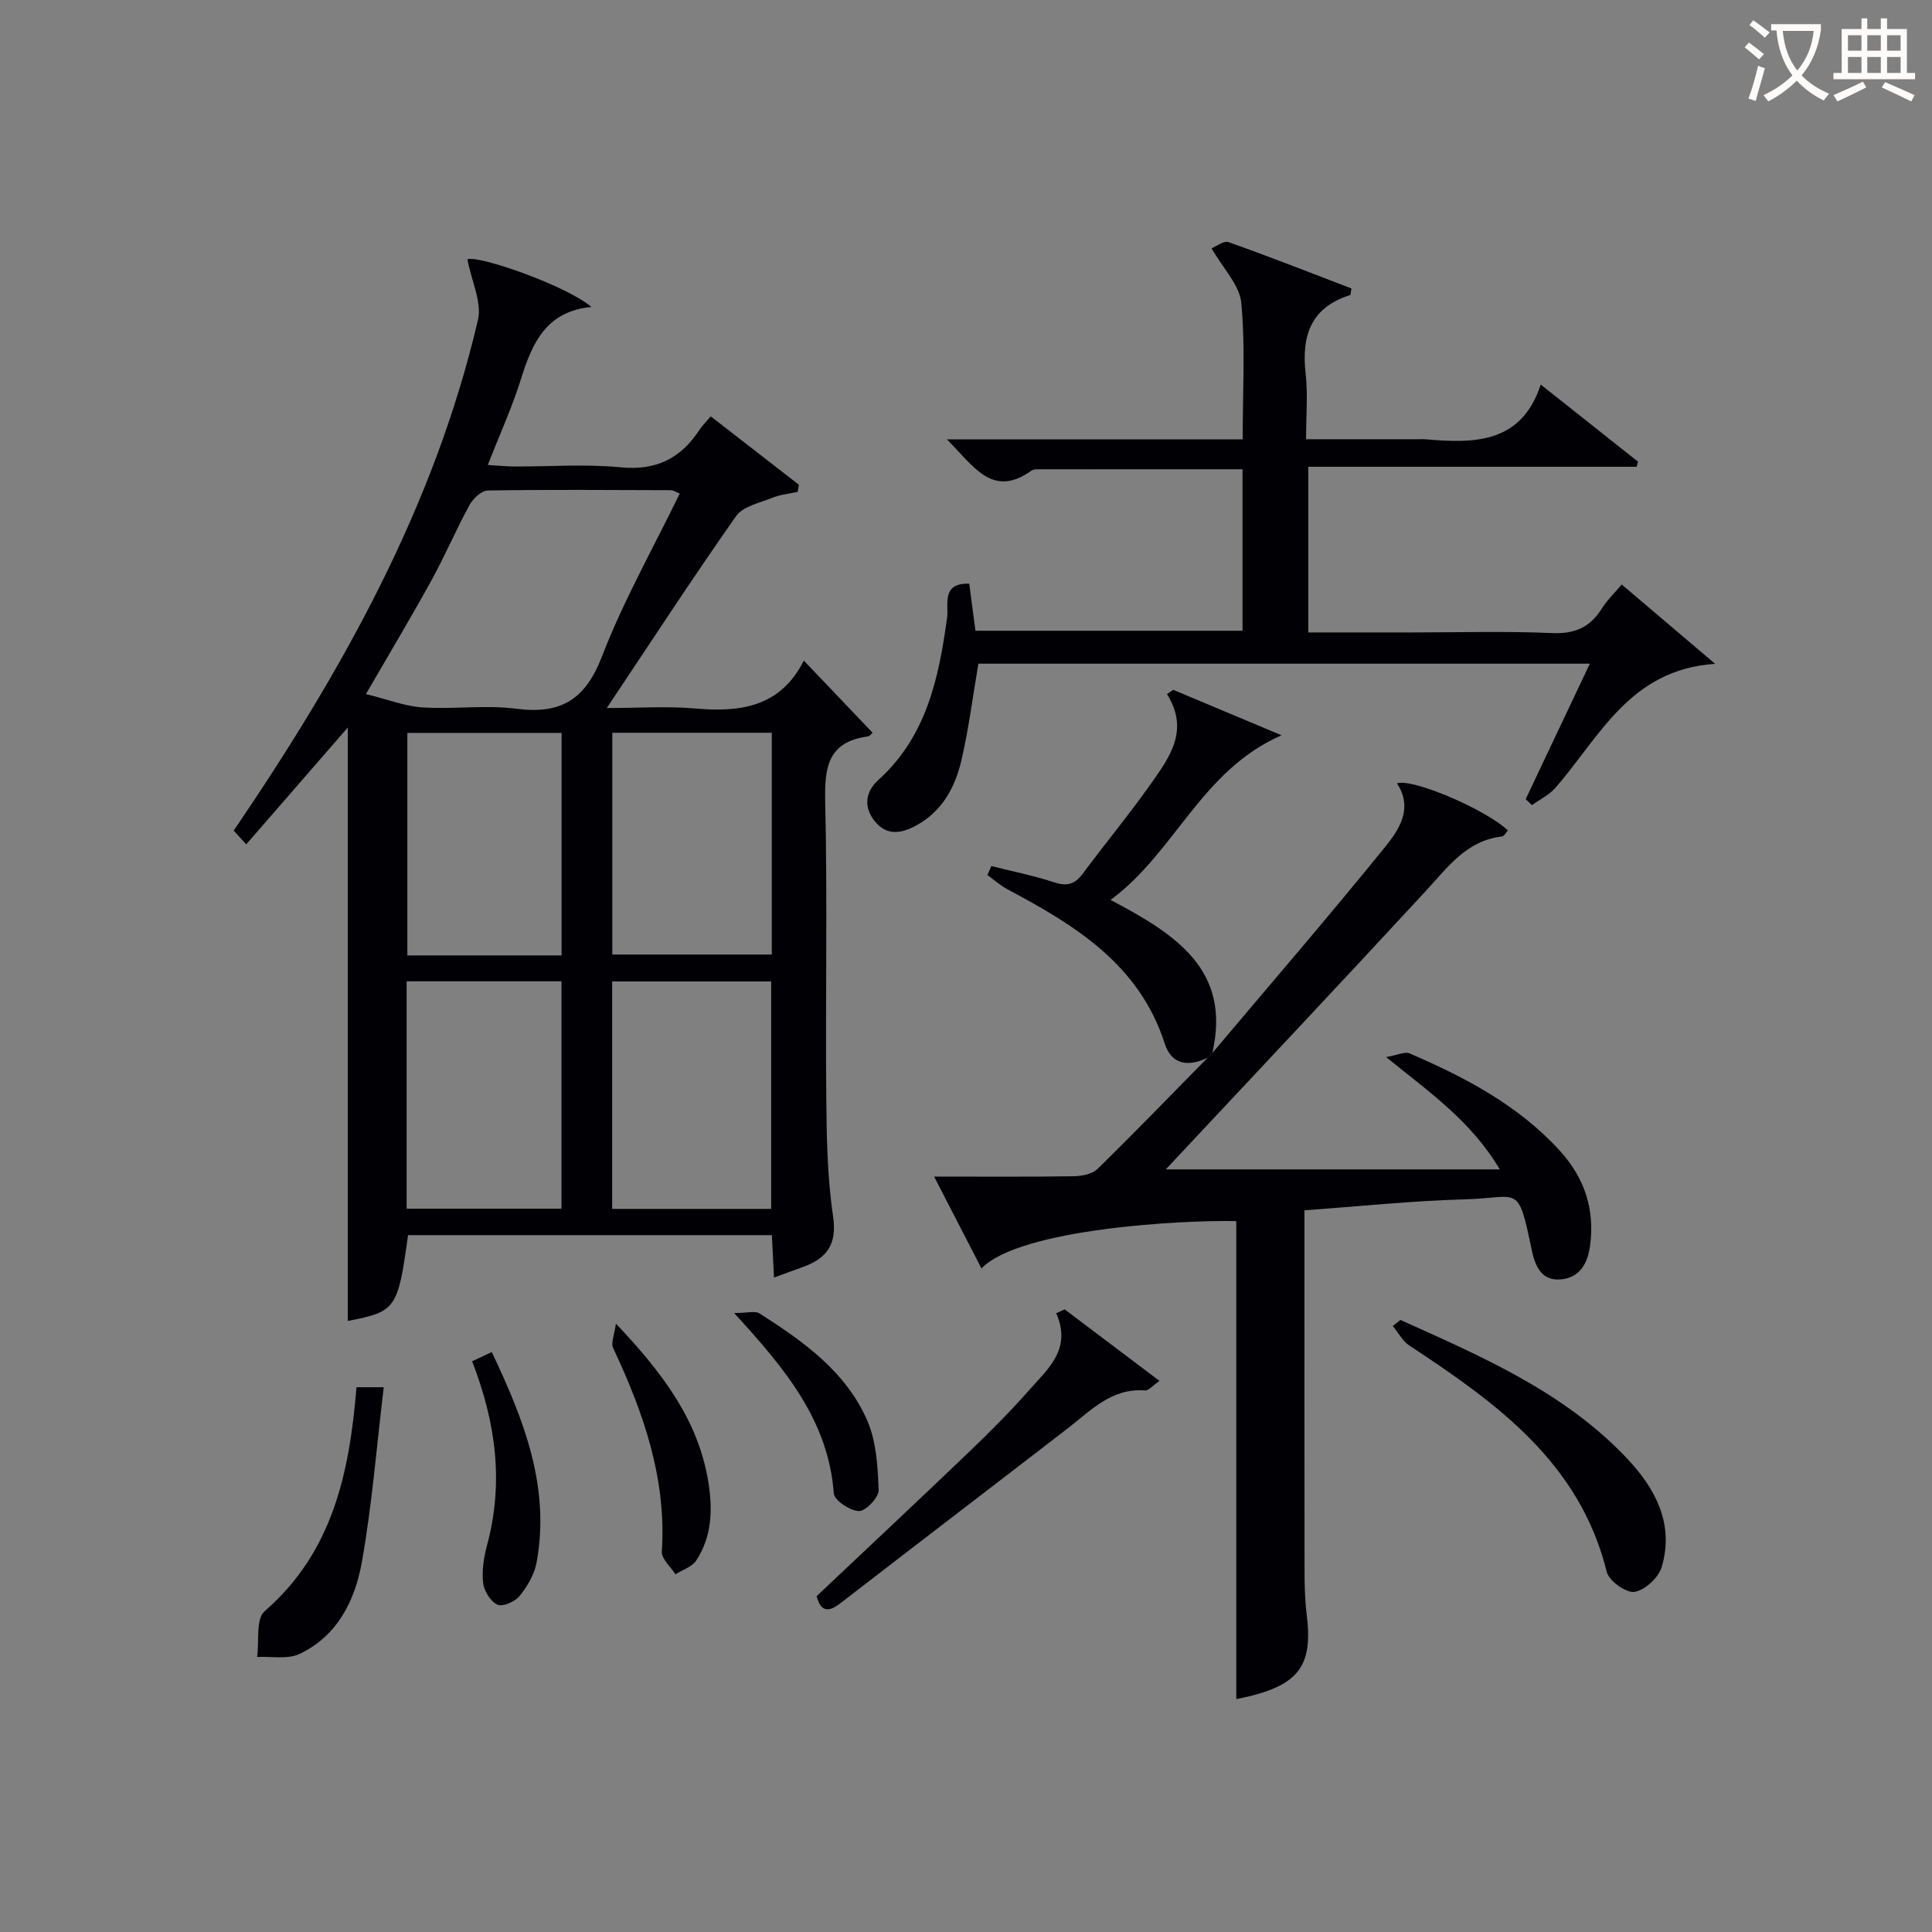
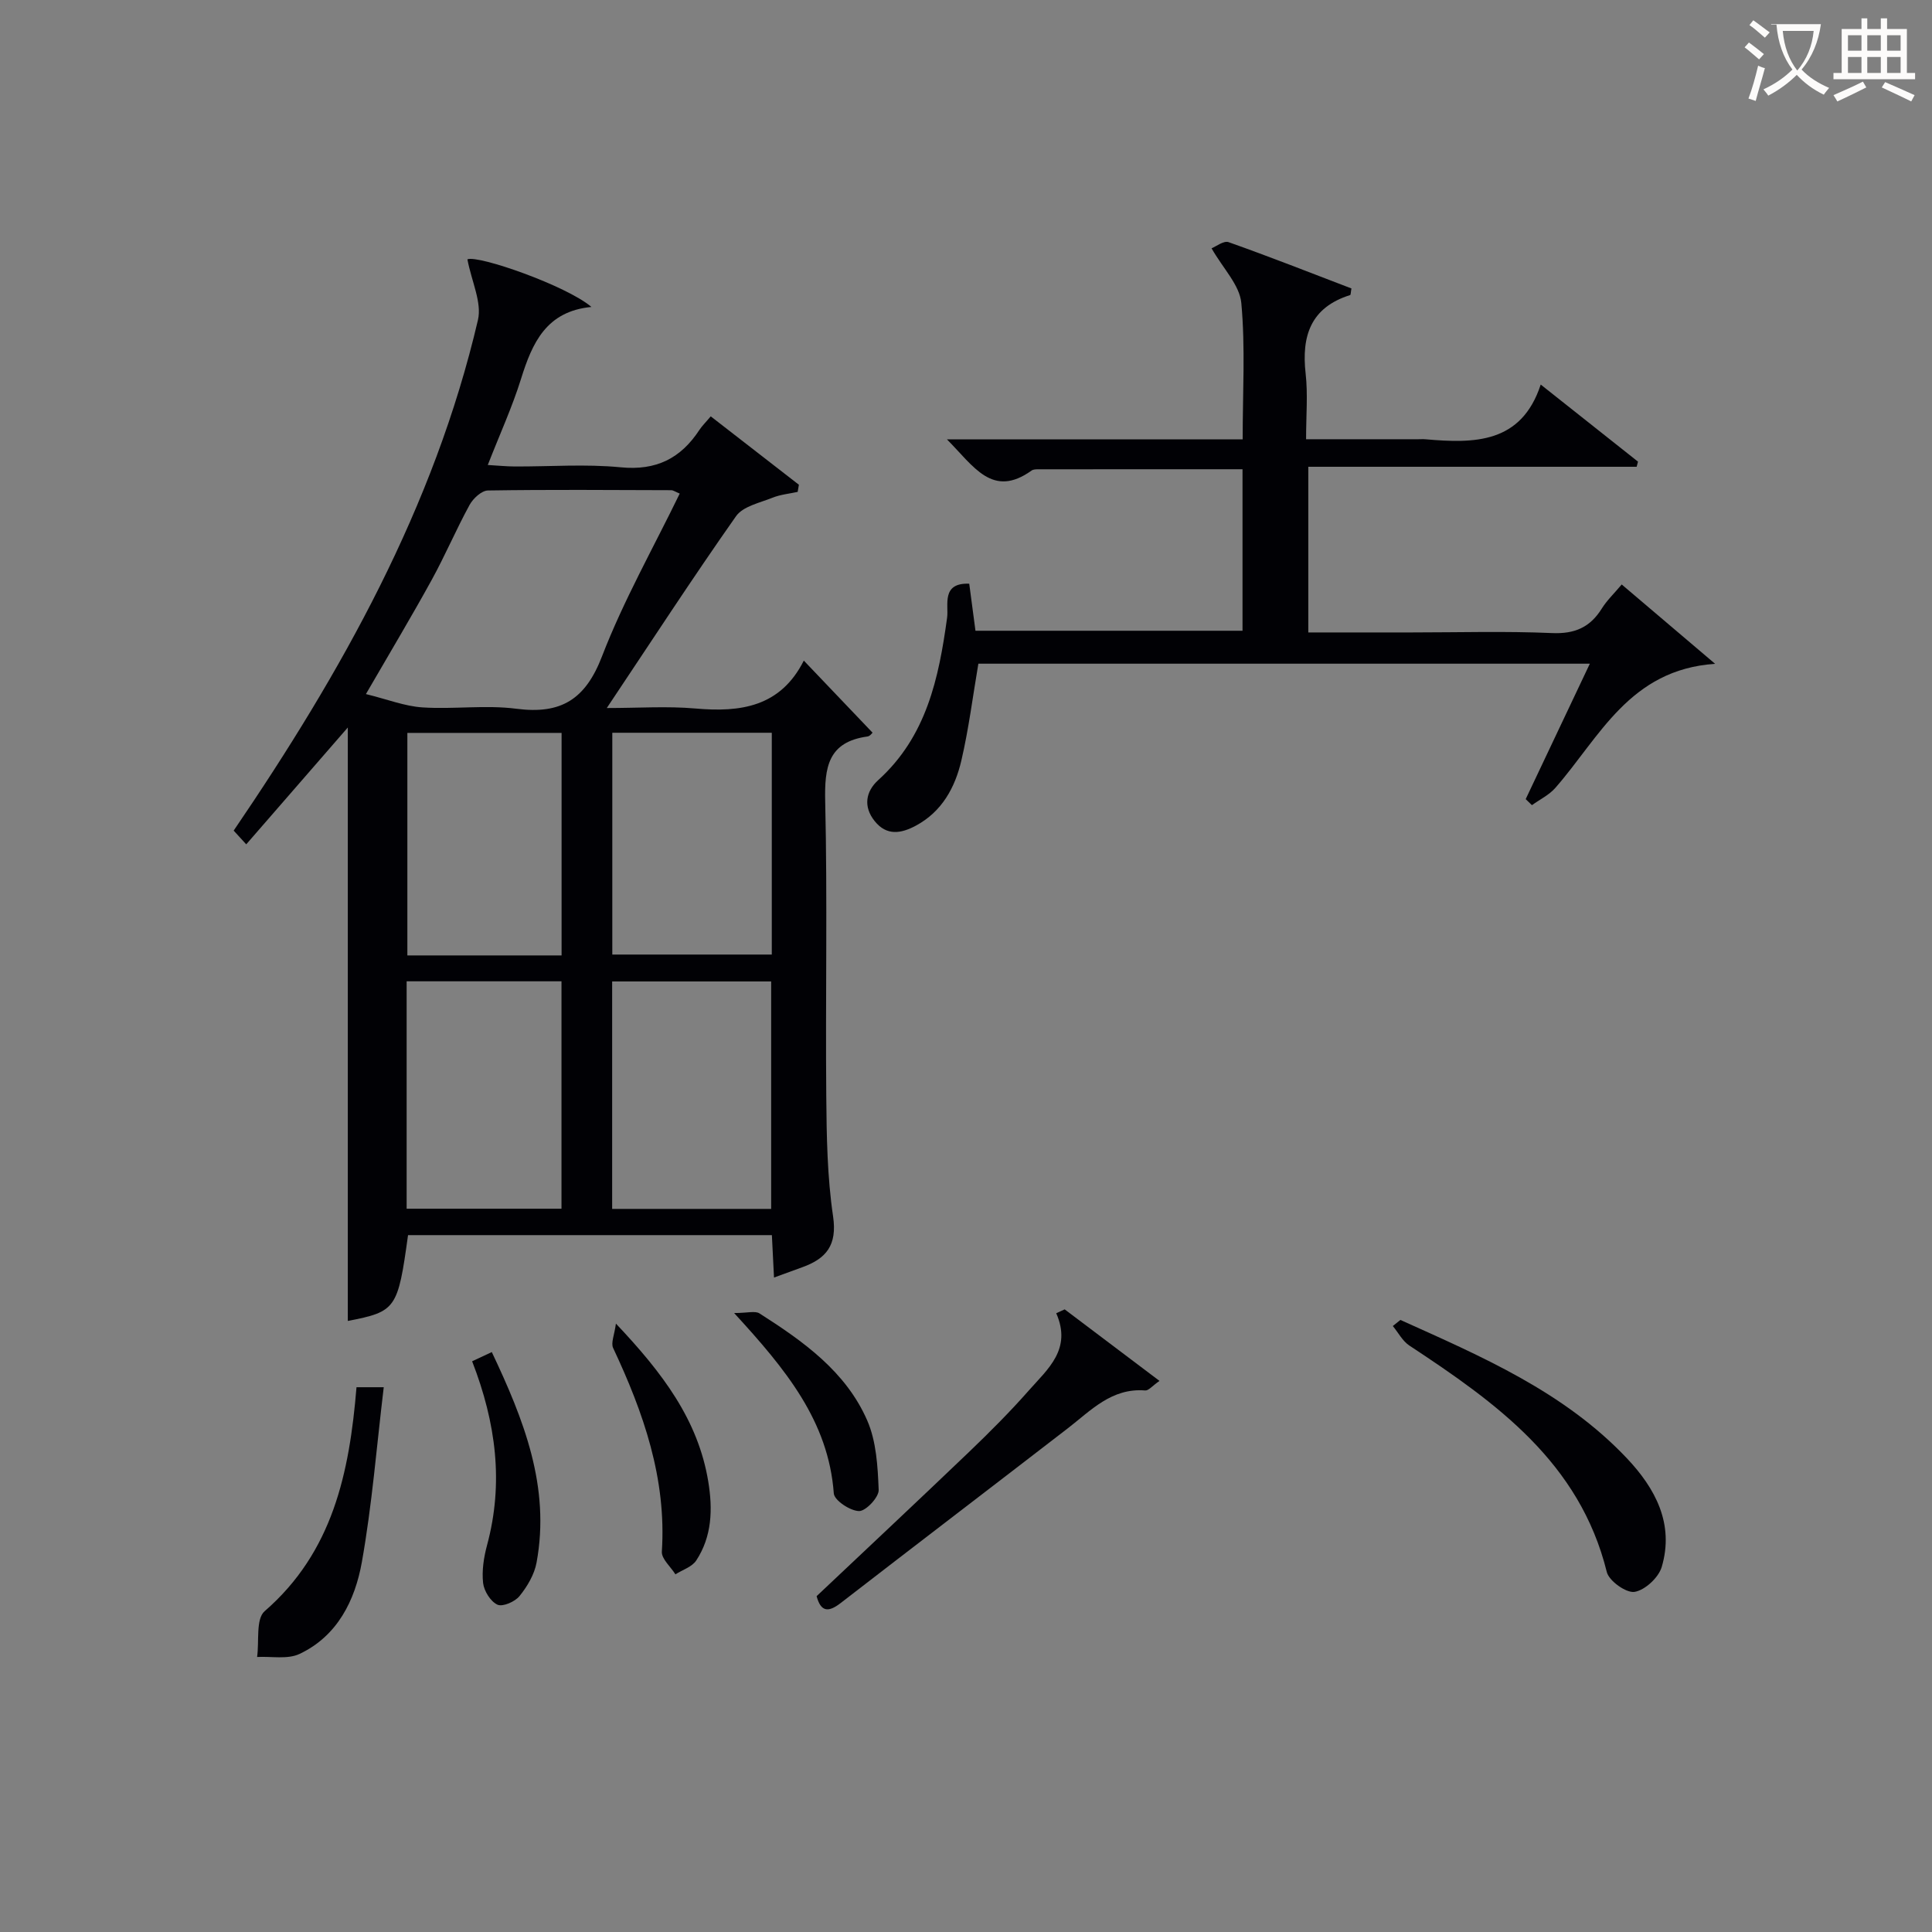
<svg xmlns="http://www.w3.org/2000/svg" enable-background="new 0 0 400 400" viewBox="0 0 400 400">
  <rect x="0" y="0" width="400" height="400" fill="#808080" stroke="none" />
  <g fill="#010105">
    <path d="m96.77 53.69c2.27-.92 20.52 5.46 25.68 9.86-9.34.89-12.25 7.43-14.57 14.87-1.82 5.84-4.39 11.45-6.89 17.85 2.08.12 3.82.3 5.55.31 7.33.03 14.72-.54 21.98.17 7.34.72 12.43-1.85 16.29-7.75.54-.82 1.26-1.51 2.34-2.8 6.16 4.78 12.2 9.47 18.25 14.16-.08.49-.17.99-.25 1.48-1.75.38-3.59.55-5.22 1.21-2.64 1.06-6.11 1.78-7.54 3.82-8.98 12.76-17.49 25.85-26.76 39.72 6.57 0 12.52-.42 18.38.1 9.34.82 17.59-.34 22.41-9.92 5.1 5.34 9.6 10.06 14.23 14.92-.06.05-.5.71-1.03.79-8.2 1.12-8.94 6.38-8.77 13.49.47 20.32.04 40.66.22 60.98.07 8.31.2 16.69 1.41 24.88.88 5.98-1.41 8.75-6.38 10.54-1.82.66-3.64 1.32-5.85 2.13-.16-3.23-.29-5.85-.44-8.78-25.21 0-50.28 0-75.33 0-2.11 15.31-2.48 15.82-12.47 17.77 0-41.06 0-82.24 0-122.87-6.59 7.58-13.7 15.76-21.03 24.19-1.42-1.55-2.18-2.38-2.6-2.84 22.37-32.86 41.51-66.92 50.58-105.75.83-3.62-1.32-7.94-2.19-12.53zm43.96 48.5c-.88-.36-1.32-.69-1.76-.7-12.65-.04-25.3-.14-37.95.06-1.31.02-3.07 1.65-3.8 2.99-2.78 5.08-5.05 10.45-7.84 15.52-4.12 7.5-8.53 14.85-13.62 23.64 4.44 1.09 8.04 2.52 11.71 2.76 6.46.42 13.06-.55 19.45.28 9.26 1.2 14.3-1.94 17.73-10.88 4.44-11.52 10.6-22.39 16.08-33.67zm18.93 148.1c0-15.92 0-31.46 0-47.09-11.11 0-21.87 0-32.92 0v47.09zm-32.89-98.58v45.92h33.02c0-15.46 0-30.54 0-45.92-10.97 0-21.72 0-33.02 0zm-42.58 51.46v47.08h32.06c0-15.87 0-31.4 0-47.08-10.76 0-21.19 0-32.06 0zm32.08-5.36c0-15.39 0-30.58 0-46.07-10.86 0-21.4 0-31.93 0v46.07z" />
-     <path d="m251 218.01c11.99-14.22 24.15-28.31 35.85-42.76 2.86-3.53 5.77-7.98 2.37-13.06 3.06-1.13 18.34 5.34 22.97 9.74-.4.43-.77 1.2-1.22 1.25-7.35.85-11.21 6.35-15.73 11.24-18.06 19.55-36.32 38.93-53.88 57.69h69.16c-6.07-10.16-14.55-15.94-23.54-23.25 2.35-.41 3.87-1.19 4.87-.76 11.51 4.96 22.55 10.74 31.14 20.2 5.09 5.6 7.28 12.17 6.19 19.78-.53 3.7-2.24 6.49-6.1 6.81-4.08.34-5.31-3.02-5.96-6.15-2.89-13.88-2.52-10.73-13.78-10.43-10.92.29-21.82 1.45-33.27 2.27v5.63c0 22.83-.02 45.67.02 68.5 0 3.16.05 6.35.44 9.48 1.3 10.26-1.37 14.32-11.44 16.9-1.12.29-2.26.5-3.13.69 0-33 0-65.97 0-98.96-10.84-.26-44.77 1.52-52.76 9.79-3.15-6.12-6.22-12.06-9.8-19.01 10.3 0 19.59.07 28.87-.07 1.69-.03 3.85-.43 4.96-1.52 7.72-7.55 15.23-15.32 22.8-23.02.32-.33.64-.65.97-.98z" />
    <path d="m196.05 90.96h61.23c0-9.71.57-19.03-.28-28.23-.34-3.71-3.77-7.13-6.16-11.32.91-.36 2.52-1.64 3.54-1.27 8.56 3.03 17.02 6.37 25.42 9.58-.15.81-.13 1.32-.27 1.37-8.16 2.56-10.1 8.45-9.21 16.28.48 4.25.09 8.6.09 13.57h23.26c.5 0 1-.04 1.5.01 10.1.88 19.81.89 23.82-11.33 7.19 5.7 13.66 10.83 20.14 15.96-.09.35-.18.71-.28 1.06-22.51 0-45.01 0-67.98 0v34.3h21.45c9.66 0 19.34-.29 28.99.13 4.73.21 7.91-1.19 10.34-5.1 1.04-1.67 2.52-3.07 4.11-4.96 6.26 5.32 12.39 10.52 19.34 16.43-17.74 1.18-23.93 15.23-33.08 25.68-1.29 1.48-3.22 2.4-4.85 3.58-.43-.42-.86-.83-1.29-1.25 4.35-9.18 8.7-18.37 13.28-28.04-42.58 0-84.6 0-126.6 0-1.15 6.74-1.99 13.48-3.52 20.05-1.31 5.6-4.02 10.59-9.43 13.49-3.04 1.63-6.03 2.15-8.51-.94-2.42-3.01-1.86-6.15.73-8.5 10-9.05 12.54-21.09 14.26-33.64.35-2.56-1.27-7.25 4.58-7.02.43 3.25.84 6.34 1.29 9.74h55.29c0-11.02 0-22.07 0-33.44-14.28 0-28.24 0-42.21.01-.49 0-1.1 0-1.46.26-8.11 5.81-11.95-.85-17.53-6.46z" />
-     <path d="m251 218.01c-.32.32-.64.65-.96.97-3.93 1.92-7.46 1.54-8.9-2.93-5.28-16.41-18.56-24.48-32.55-31.93-1.49-.79-2.78-1.96-4.16-2.95.27-.62.55-1.24.82-1.86 4.35 1.1 8.77 1.97 13.02 3.37 2.67.88 4.3.38 5.93-1.83 4.66-6.28 9.66-12.31 14.16-18.69 3.82-5.42 7.94-11.02 3.25-18.45.43-.3.86-.6 1.29-.89 7.48 3.14 14.95 6.27 22.43 9.41-16.65 7.28-22.05 24.27-35.4 34.09 13.59 7.15 25.03 14.54 21.07 31.69z" />
    <path d="m169.07 330.47c10.5-9.92 21.05-19.8 31.49-29.79 4.32-4.14 8.57-8.39 12.52-12.88 3.86-4.38 8.88-8.47 5.6-15.91.58-.27 1.17-.53 1.75-.8 6.36 4.8 12.72 9.6 19.63 14.81-1.5 1.04-2.27 2.04-2.96 1.98-6.97-.56-11.25 4.16-16.08 7.88-15.64 12.07-31.35 24.05-46.98 36.14-2.57 1.99-4.1 1.81-4.97-1.43z" />
    <path d="m289.94 273.28c16.8 7.57 33.82 14.84 46.85 28.6 5.93 6.26 9.89 13.62 7.25 22.55-.65 2.19-3.47 4.8-5.62 5.15-1.72.28-5.29-2.26-5.75-4.11-5.62-22.73-22.91-35.04-40.88-46.89-1.41-.93-2.29-2.67-3.42-4.04.52-.41 1.05-.84 1.57-1.26z" />
    <path d="m73.81 287.21h5.64c-1.48 12.31-2.42 24.36-4.53 36.19-1.41 7.92-5.05 15.33-12.91 19.03-2.48 1.17-5.83.47-8.78.63.46-3.23-.3-7.86 1.56-9.48 14.11-12.24 17.56-28.66 19.02-46.37z" />
    <path d="m127.52 274.04c9.68 10.23 17.02 19.96 19.12 32.7.94 5.72.78 11.35-2.49 16.34-.87 1.33-2.84 1.93-4.31 2.87-.98-1.57-2.91-3.21-2.81-4.71.98-15.14-3.81-28.79-10.09-42.16-.49-1.05.26-2.66.58-5.04z" />
    <path d="m97.75 281.84c1.46-.69 2.6-1.22 4.07-1.91 6.62 13.98 12.16 27.9 9.27 43.58-.45 2.47-1.92 4.95-3.53 6.94-.94 1.17-3.49 2.28-4.57 1.78-1.42-.65-2.78-2.83-2.97-4.49-.28-2.56.14-5.31.82-7.83 3.46-12.84 1.88-25.27-3.09-38.07z" />
    <path d="m151.99 271.85c2.78 0 4.36-.5 5.26.08 9.03 5.76 17.86 12.01 22.29 22.14 1.9 4.34 2.19 9.55 2.38 14.4.06 1.51-2.65 4.4-4.06 4.38-1.84-.03-5.12-2.21-5.23-3.65-1.11-14.98-9.94-25.7-20.64-37.35z" />
  </g>
-   <path d="m362.1 8.8c1.1.8 2.1 1.6 3.1 2.4l-1 1.1c-1.3-1.1-2.3-2-3-2.5zm1.9 4.8c.5.2.9.4 1.4.5-.6 2.3-1.3 4.5-1.9 6.8l-1.5-.5c.8-2.1 1.4-4.3 2-6.8zm-1-9.4c1.3.9 2.4 1.8 3.4 2.5l-1 1.1c-1.4-1.2-2.4-2.1-3.2-2.6zm3.7 2.2v-1.4h10.3v1.2c-.5 3.6-1.8 6.8-4 9.4 1.5 1.6 3.4 2.8 5.7 3.8-.3.4-.7.8-1.1 1.4-2.3-1.1-4.1-2.5-5.6-4.1-1.6 1.6-3.6 3.1-5.9 4.3-.3-.5-.7-.9-1-1.3 2.4-1.1 4.4-2.5 6-4.1-1.9-2.5-3-5.6-3.3-9.3h-1.1zm8.8 0h-6.4c.3 3.3 1.3 6 3 8.2 2-2.3 3.1-5.1 3.4-8.2z" fill="#fcfbfa" />
+   <path d="m362.1 8.8c1.1.8 2.1 1.6 3.1 2.4l-1 1.1c-1.3-1.1-2.3-2-3-2.5zm1.9 4.8c.5.2.9.4 1.4.5-.6 2.3-1.3 4.5-1.9 6.8l-1.5-.5c.8-2.1 1.4-4.3 2-6.8zm-1-9.4c1.3.9 2.4 1.8 3.4 2.5l-1 1.1c-1.4-1.2-2.4-2.1-3.2-2.6zm3.7 2.2v-1.4h10.3c-.5 3.6-1.8 6.8-4 9.4 1.5 1.6 3.4 2.8 5.7 3.8-.3.4-.7.8-1.1 1.4-2.3-1.1-4.1-2.5-5.6-4.1-1.6 1.6-3.6 3.1-5.9 4.3-.3-.5-.7-.9-1-1.3 2.4-1.1 4.4-2.5 6-4.1-1.9-2.5-3-5.6-3.3-9.3h-1.1zm8.8 0h-6.4c.3 3.3 1.3 6 3 8.2 2-2.3 3.1-5.1 3.4-8.2z" fill="#fcfbfa" />
  <path d="m385.3 3.8h1.3v2.2h2.8v-2.2h1.3v2.2h4.1v9.1h1.7v1.3h-16.9v-1.3h1.7v-9.1h4.1v-2.2zm.4 13.1.7 1.2c-1.8.9-3.8 1.9-6 2.9-.2-.4-.5-.8-.8-1.3 2.3-1 4.3-1.9 6.1-2.8zm-3.1-6.4h2.8v-3.2h-2.8zm0 4.6h2.8v-3.3h-2.8zm4-4.6h2.8v-3.2h-2.8zm0 4.6h2.8v-3.3h-2.8zm3.7 1.9c2.1.9 4.1 1.8 6.1 2.7l-.7 1.3c-2.2-1.1-4.2-2-6.1-2.9zm3.2-9.7h-2.8v3.2h2.8zm-2.8 7.8h2.8v-3.3h-2.8z" fill="#fcfbfa" />
</svg>